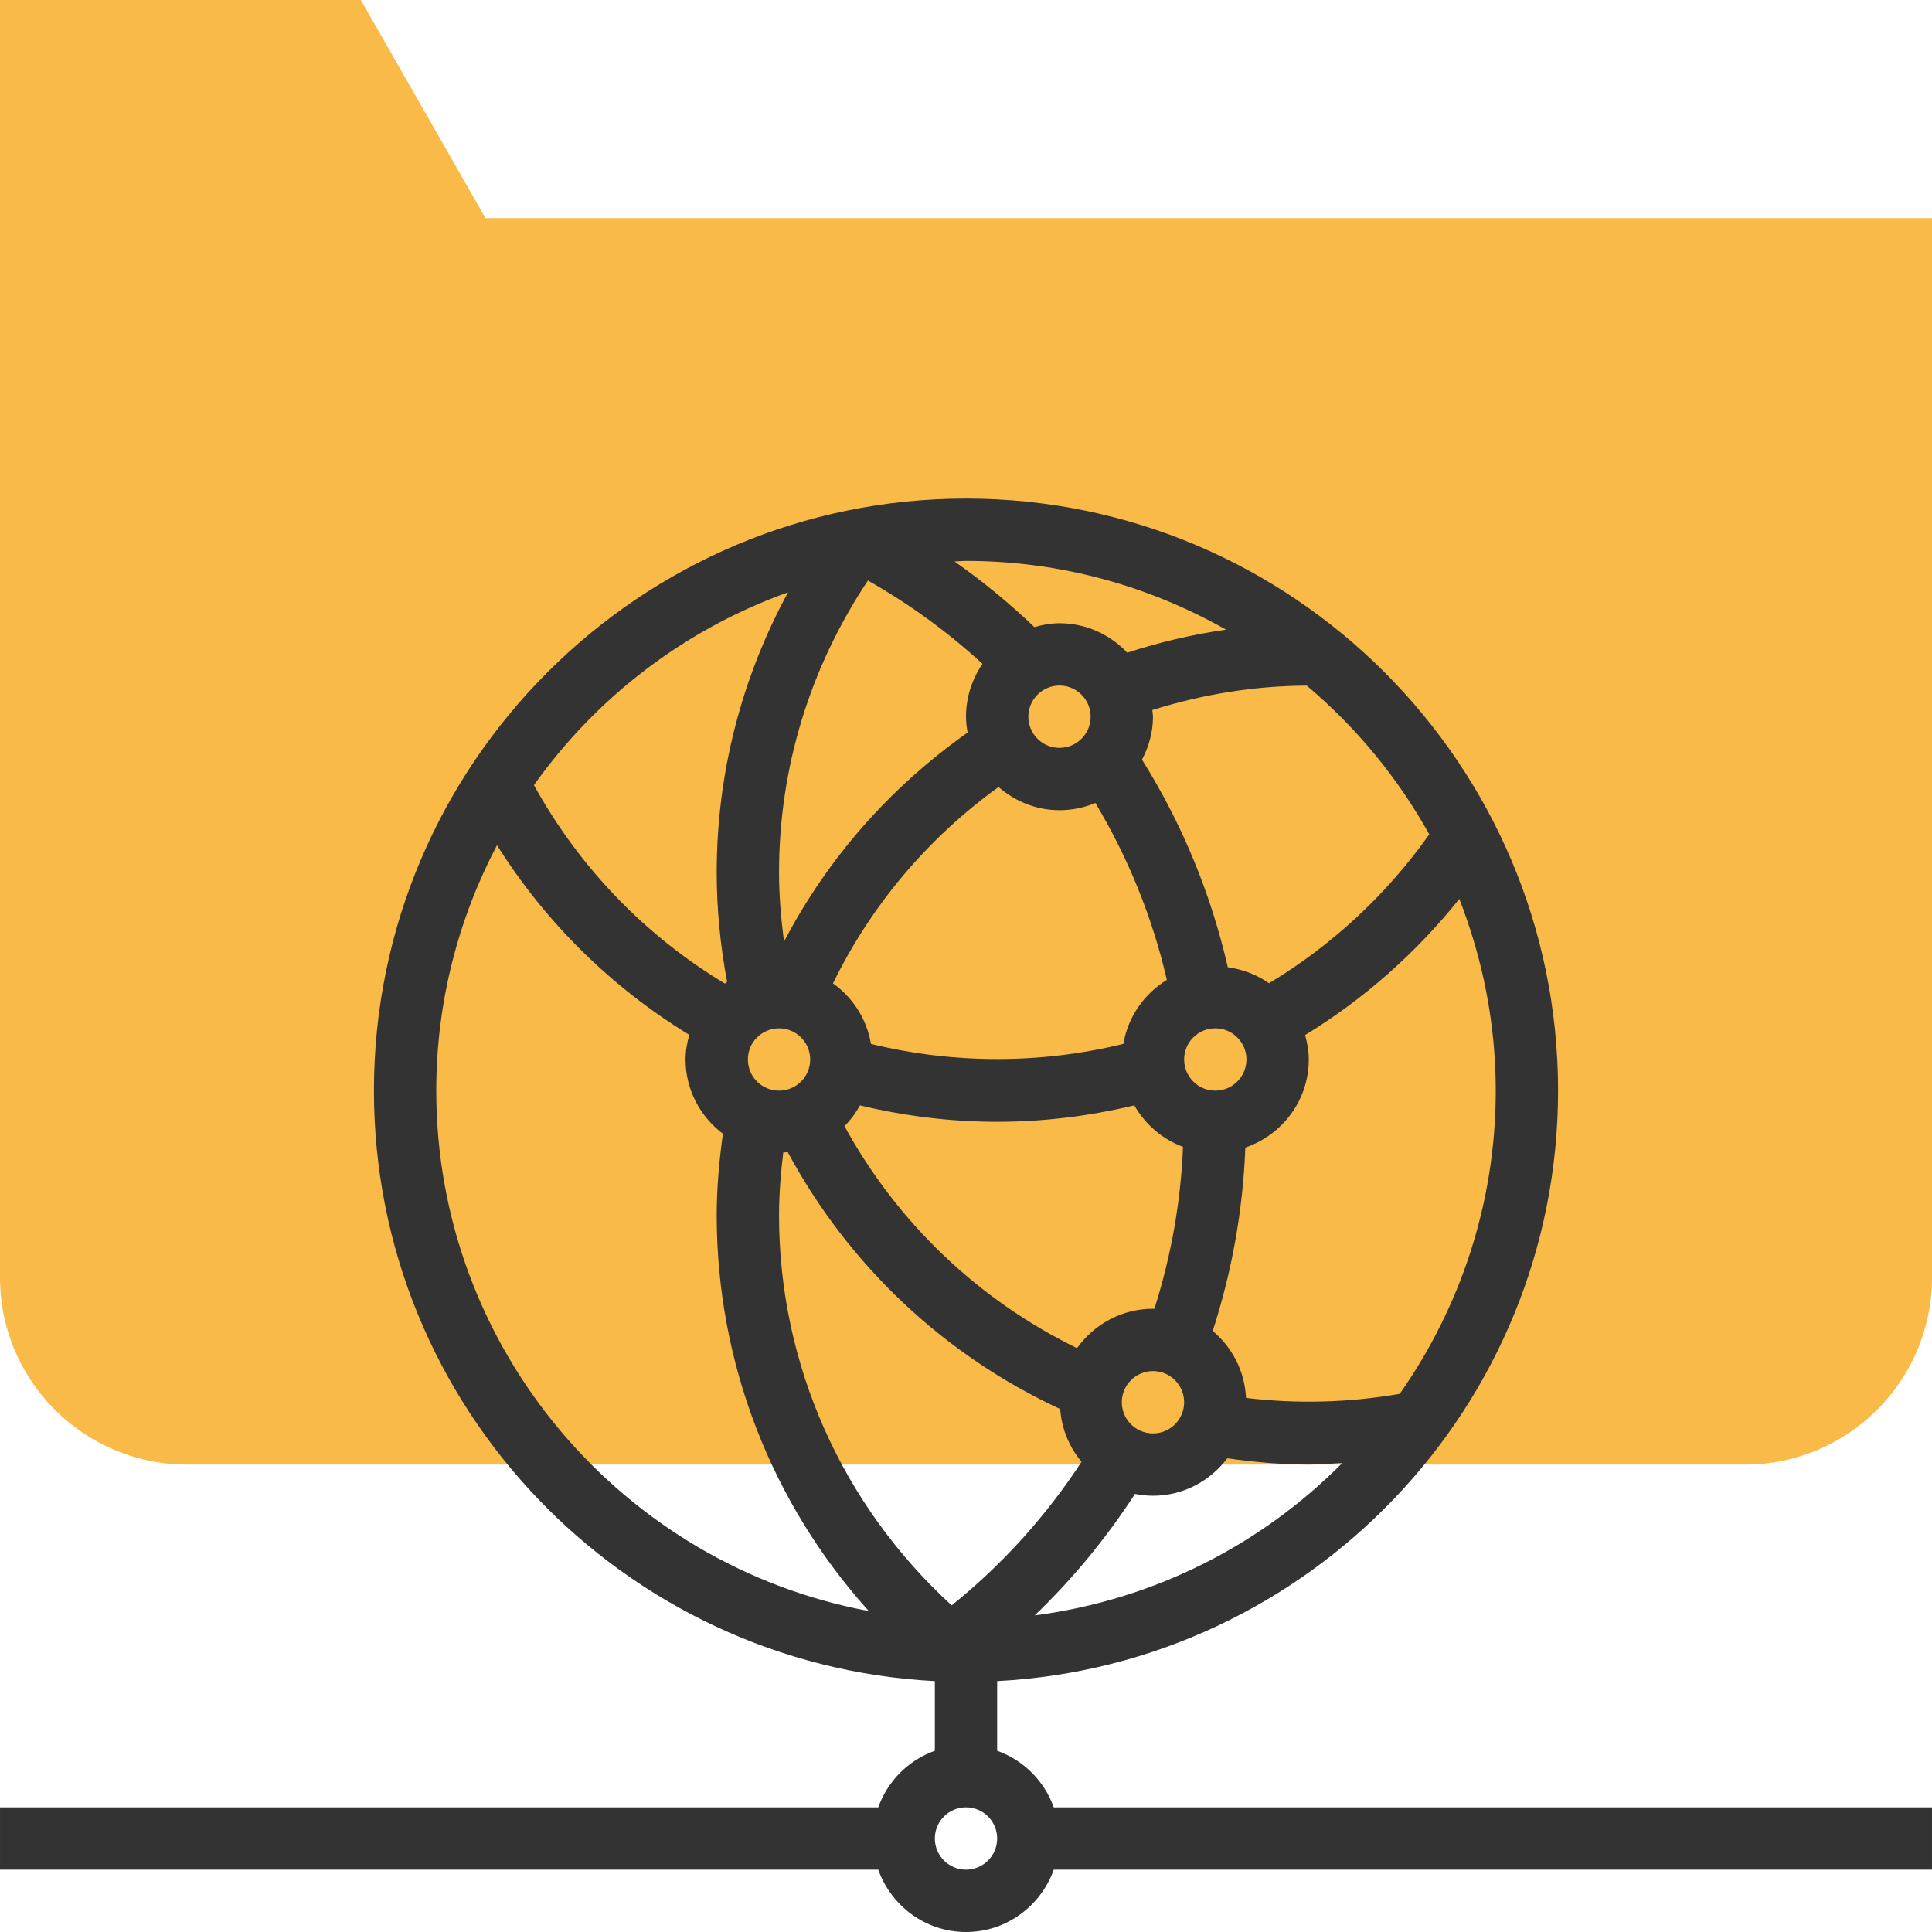
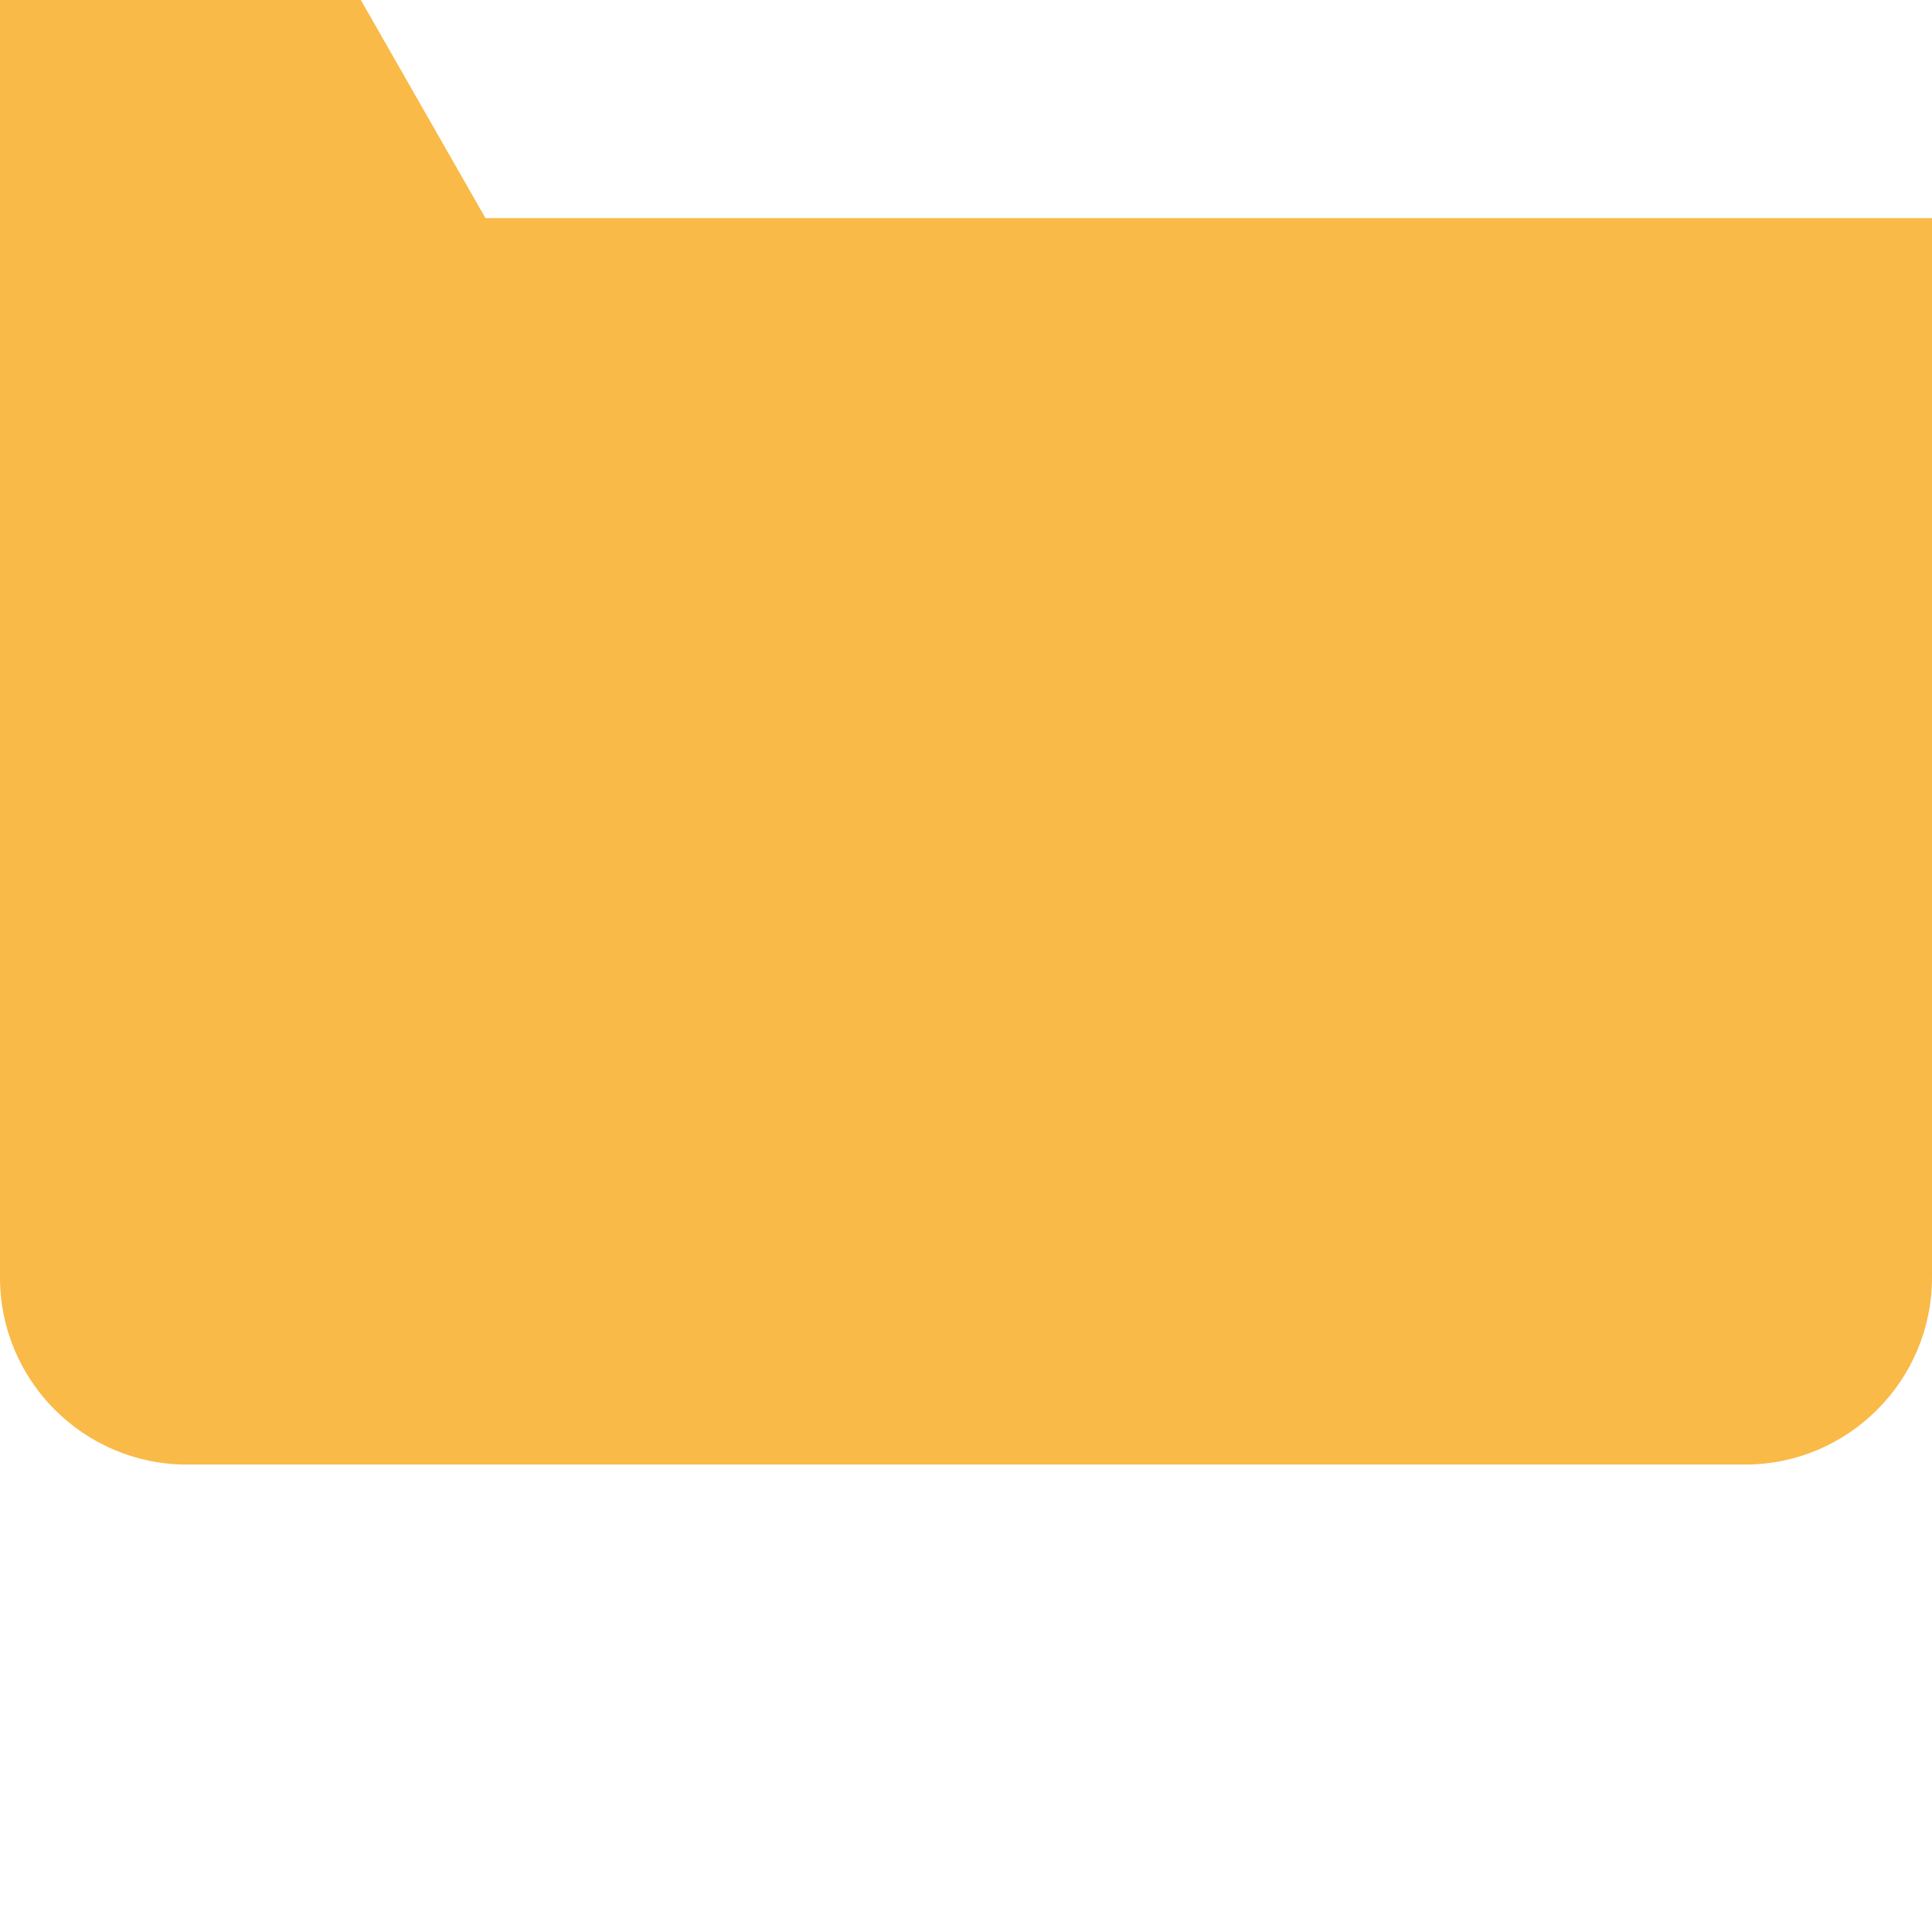
<svg xmlns="http://www.w3.org/2000/svg" height="800px" width="800px" version="1.1" id="Layer_1" viewBox="0 0 290.626 290.626" xml:space="preserve">
  <g>
    <g>
      <path style="fill:#F9BA48;" d="M262.5,220.313H28.126c-15.511,0-28.125-12.615-28.125-28.125V0h54.281l18.75,32.813h217.594    v159.375C290.625,207.698,278.011,220.313,262.5,220.313z" />
-       <path style="fill:#333333;" d="M290.625,271.875H158.512c-1.416-3.97-4.542-7.097-8.512-8.513v-10.477    c46.927-2.461,84.375-41.297,84.375-88.823c0-49.111-39.952-89.063-89.062-89.063s-89.063,39.953-89.063,89.064    c0,47.527,37.448,86.363,84.375,88.823v10.477c-3.97,1.416-7.097,4.542-8.512,8.513H0.001v9.375h132.112    c1.941,5.442,7.097,9.375,13.2,9.375s11.259-3.933,13.2-9.375h132.112L290.625,271.875L290.625,271.875z M117.189,131.25    c0-15.736,4.645-30.825,13.373-43.927c6.225,3.53,11.995,7.725,17.236,12.539c-1.561,2.264-2.484,4.997-2.484,7.95    c0,0.816,0.108,1.608,0.239,2.386c-11.644,8.213-21.075,18.928-27.614,31.444C117.484,138.197,117.189,134.728,117.189,131.25z     M168.751,210.938c0-2.587,2.1-4.688,4.688-4.688s4.688,2.1,4.688,4.688s-2.1,4.688-4.688,4.688S168.751,213.525,168.751,210.938z     M173.438,196.875c-4.716,0-8.873,2.353-11.423,5.925c-14.845-7.242-27.047-18.895-34.983-33.403    c0.928-0.914,1.688-1.978,2.334-3.117c6.741,1.608,13.655,2.47,20.634,2.47c6.97,0,13.884-0.862,20.634-2.475    c1.631,2.859,4.2,5.086,7.322,6.244c-0.337,8.278-1.781,16.444-4.313,24.375C173.579,196.894,173.508,196.875,173.438,196.875z     M117.189,154.688c2.588,0,4.688,2.1,4.688,4.688s-2.1,4.688-4.688,4.688c-2.587,0-4.687-2.1-4.687-4.688    S114.601,154.688,117.189,154.688z M182.813,164.063c-2.587,0-4.687-2.1-4.687-4.688s2.1-4.688,4.687-4.688    c2.587,0,4.688,2.1,4.688,4.688S185.4,164.063,182.813,164.063z M168.99,157.027c-12.431,3.047-25.575,3.037-37.973,0.005    c-0.633-3.75-2.737-6.989-5.714-9.103c5.737-11.747,14.245-21.834,24.905-29.541c2.466,2.142,5.648,3.488,9.169,3.488    c1.913,0,3.736-0.389,5.4-1.088c4.959,8.287,8.564,17.198,10.753,26.616C172.126,149.484,169.678,152.944,168.99,157.027z     M159.376,112.5c-2.587,0-4.687-2.105-4.687-4.688s2.1-4.688,4.687-4.688c2.587,0,4.688,2.105,4.688,4.688    S161.963,112.5,159.376,112.5z M117.821,173.372c0.23-0.009,0.45-0.047,0.675-0.07c9.131,16.997,23.489,30.539,40.987,38.658    c0.22,3.014,1.383,5.747,3.211,7.936c-5.353,8.194-11.897,15.431-19.533,21.595c-16.495-15.098-25.973-36.22-25.973-58.678    C117.189,179.662,117.446,176.508,117.821,173.372z M155.645,243c5.719-5.484,10.753-11.597,15.089-18.277    c0.877,0.173,1.777,0.277,2.705,0.277c4.58,0,8.611-2.231,11.18-5.63c4.073,0.572,8.17,0.942,12.258,0.942    c1.673,0,3.366-0.155,5.053-0.248C189.765,232.355,173.631,240.656,155.645,243z M210.559,209.672    c-7.744,1.345-15.488,1.528-23.123,0.614c-0.192-4.05-2.095-7.627-5.011-10.073c2.906-8.967,4.552-18.206,4.908-27.586    c5.531-1.894,9.544-7.088,9.544-13.252c0-1.28-0.23-2.498-0.548-3.68c8.841-5.405,16.706-12.361,23.194-20.47    c3.492,8.958,5.48,18.661,5.48,28.838C225.001,181.027,219.629,196.739,210.559,209.672z M215.003,125.508    c-6.398,9.056-14.634,16.697-24.108,22.397c-1.8-1.27-3.914-2.091-6.197-2.4c-2.55-11.095-6.872-21.572-12.909-31.233    c1.022-1.945,1.65-4.12,1.65-6.459c0-0.342-0.075-0.666-0.103-1.003c7.552-2.367,15.337-3.642,23.236-3.675    C203.995,109.392,210.258,116.967,215.003,125.508z M184.43,94.716c-5.03,0.722-9.989,1.88-14.864,3.464    c-2.564-2.714-6.169-4.43-10.191-4.43c-1.317,0-2.564,0.239-3.773,0.581c-3.755-3.586-7.762-6.886-12.014-9.867    c0.577-0.014,1.139-0.089,1.725-0.089C159.531,84.375,172.861,88.163,184.43,94.716z M118.543,89.1    c-7.017,12.933-10.73,27.281-10.73,42.15c0,5.512,0.544,11.025,1.566,16.439c-0.117,0.08-0.22,0.183-0.338,0.263    c-12.056-7.252-21.895-17.475-28.72-29.845C89.71,104.873,103.014,94.664,118.543,89.1z M65.626,164.063    c0-13.327,3.328-25.87,9.136-36.919c7.327,11.639,17.175,21.347,28.927,28.528c-0.333,1.186-0.563,2.414-0.563,3.703    c0,4.575,2.227,8.606,5.62,11.175c-0.562,4.064-0.933,8.166-0.933,12.263c0,22.195,8.227,43.275,22.875,59.531    C93.718,235.448,65.626,203.002,65.626,164.063z M145.314,281.25c-2.587,0-4.688-2.1-4.688-4.688s2.1-4.688,4.688-4.688    s4.688,2.1,4.688,4.688S147.9,281.25,145.314,281.25z" />
    </g>
  </g>
</svg>